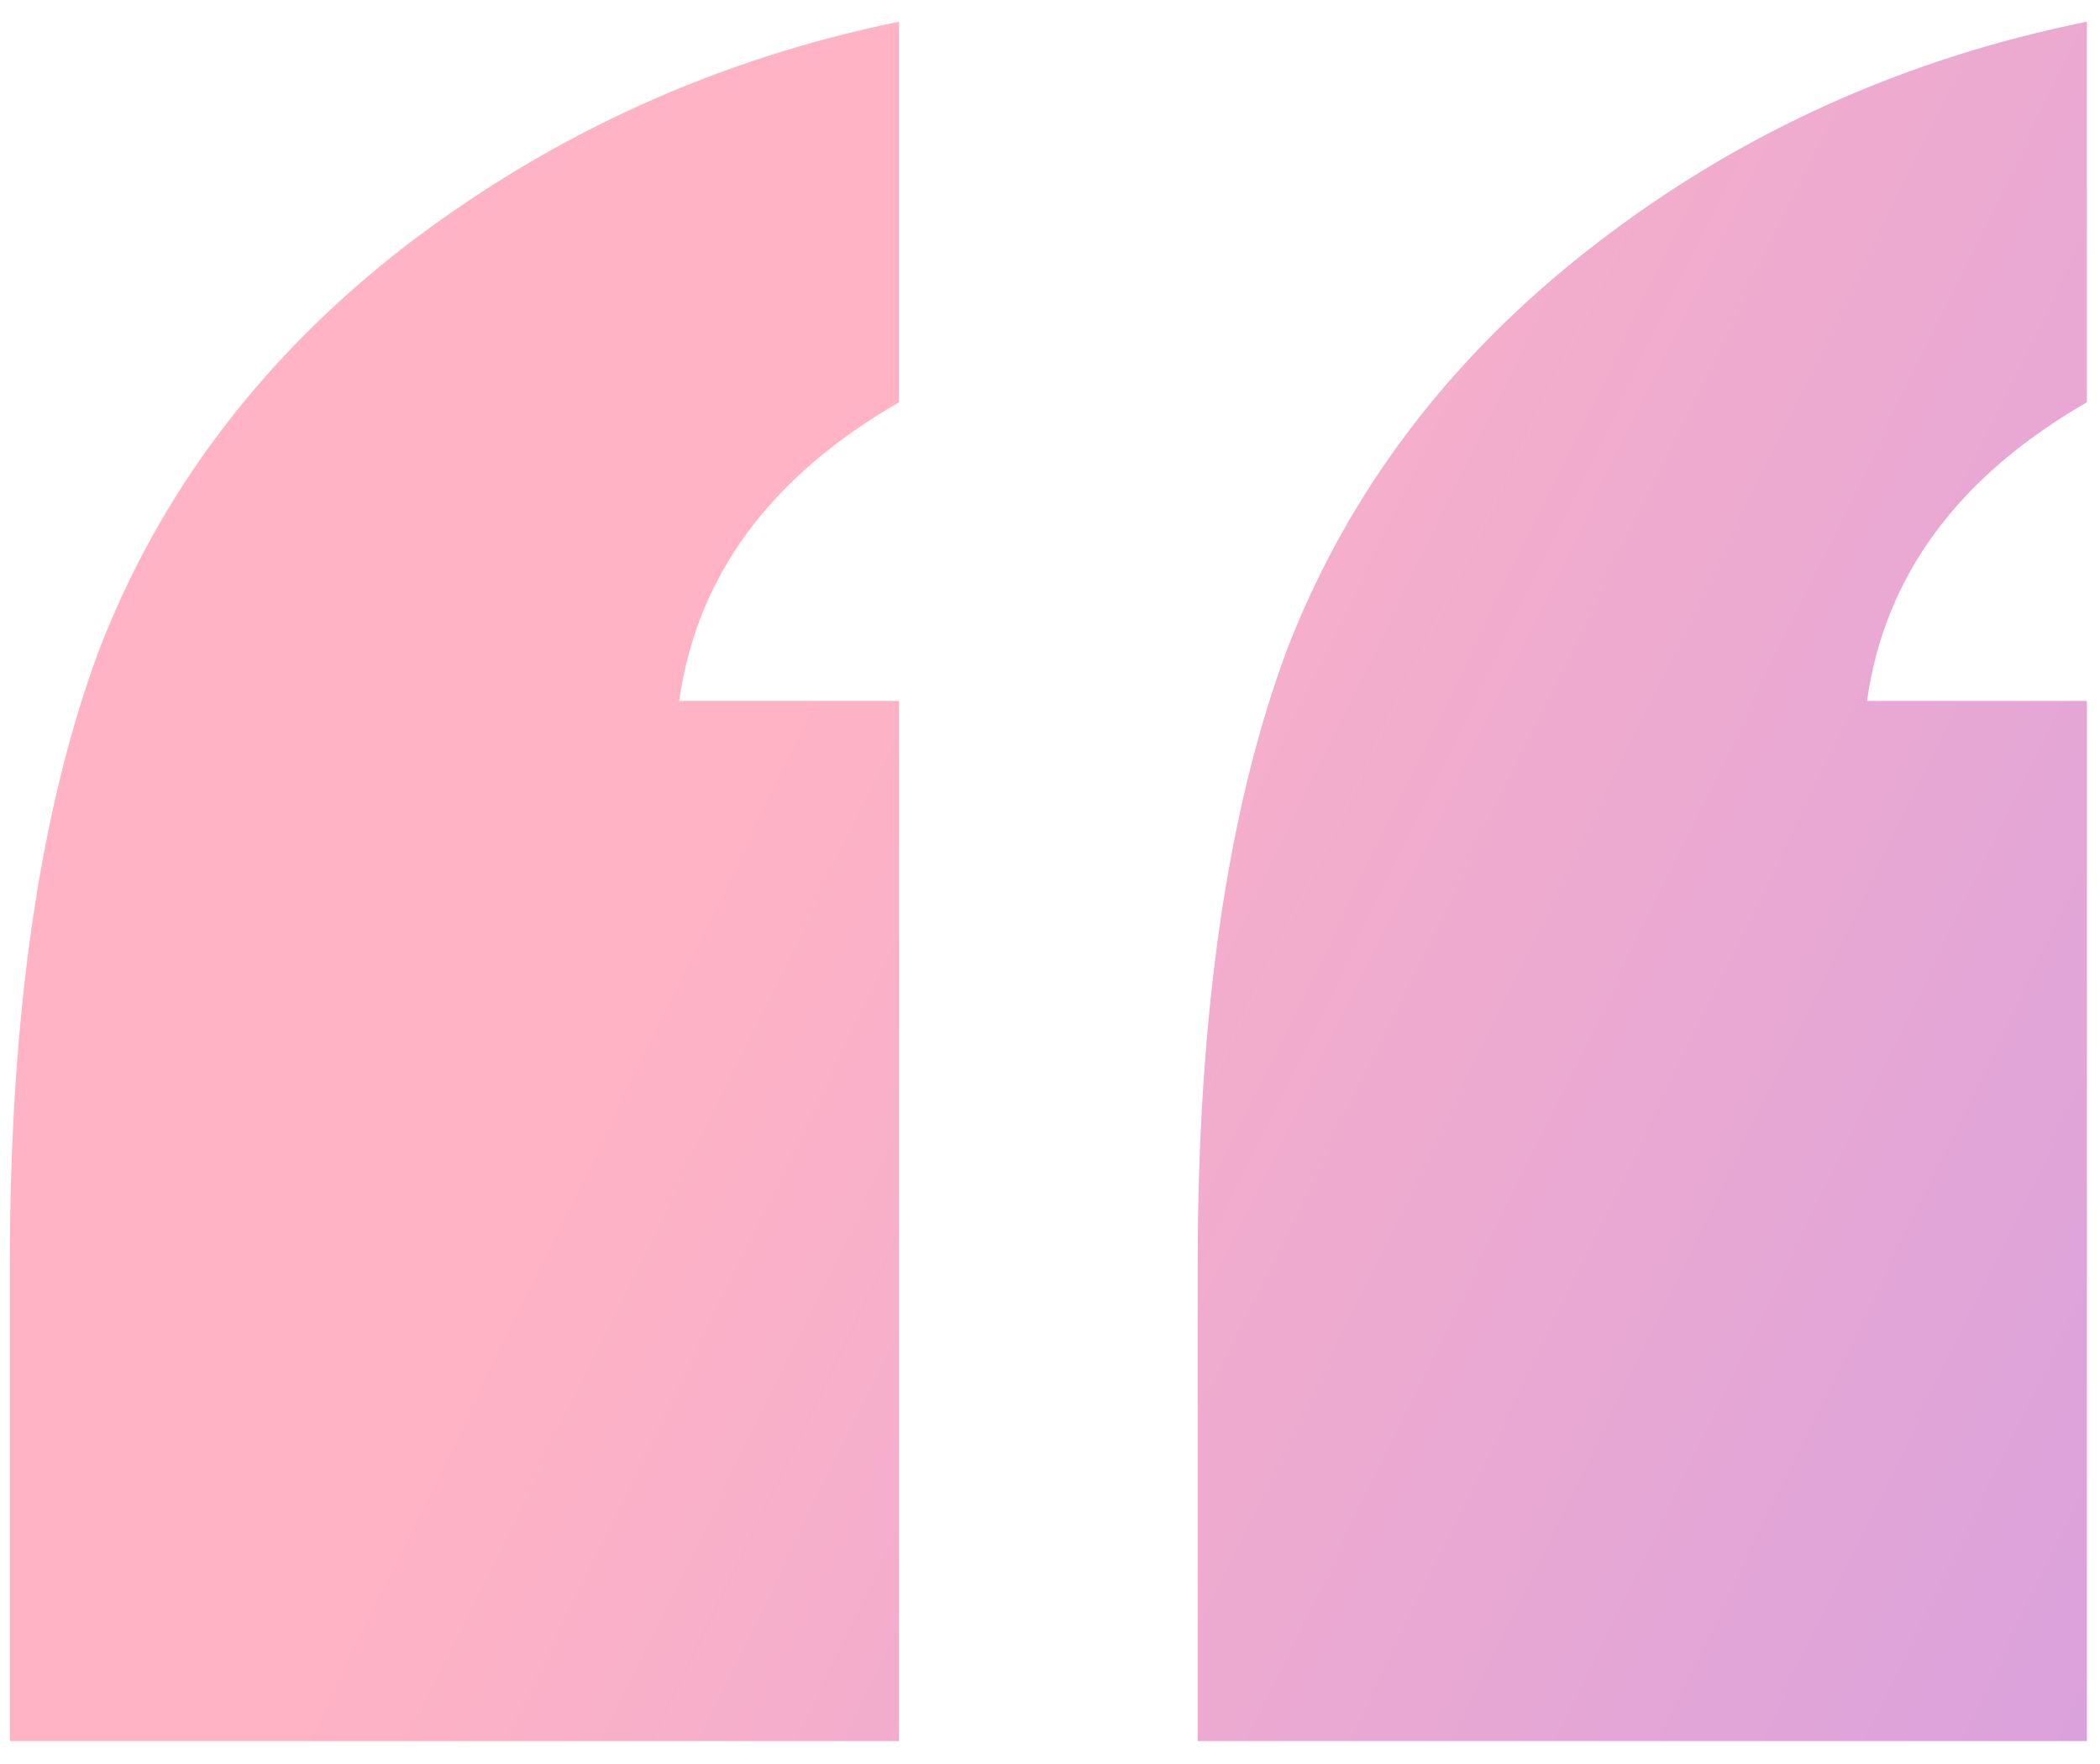
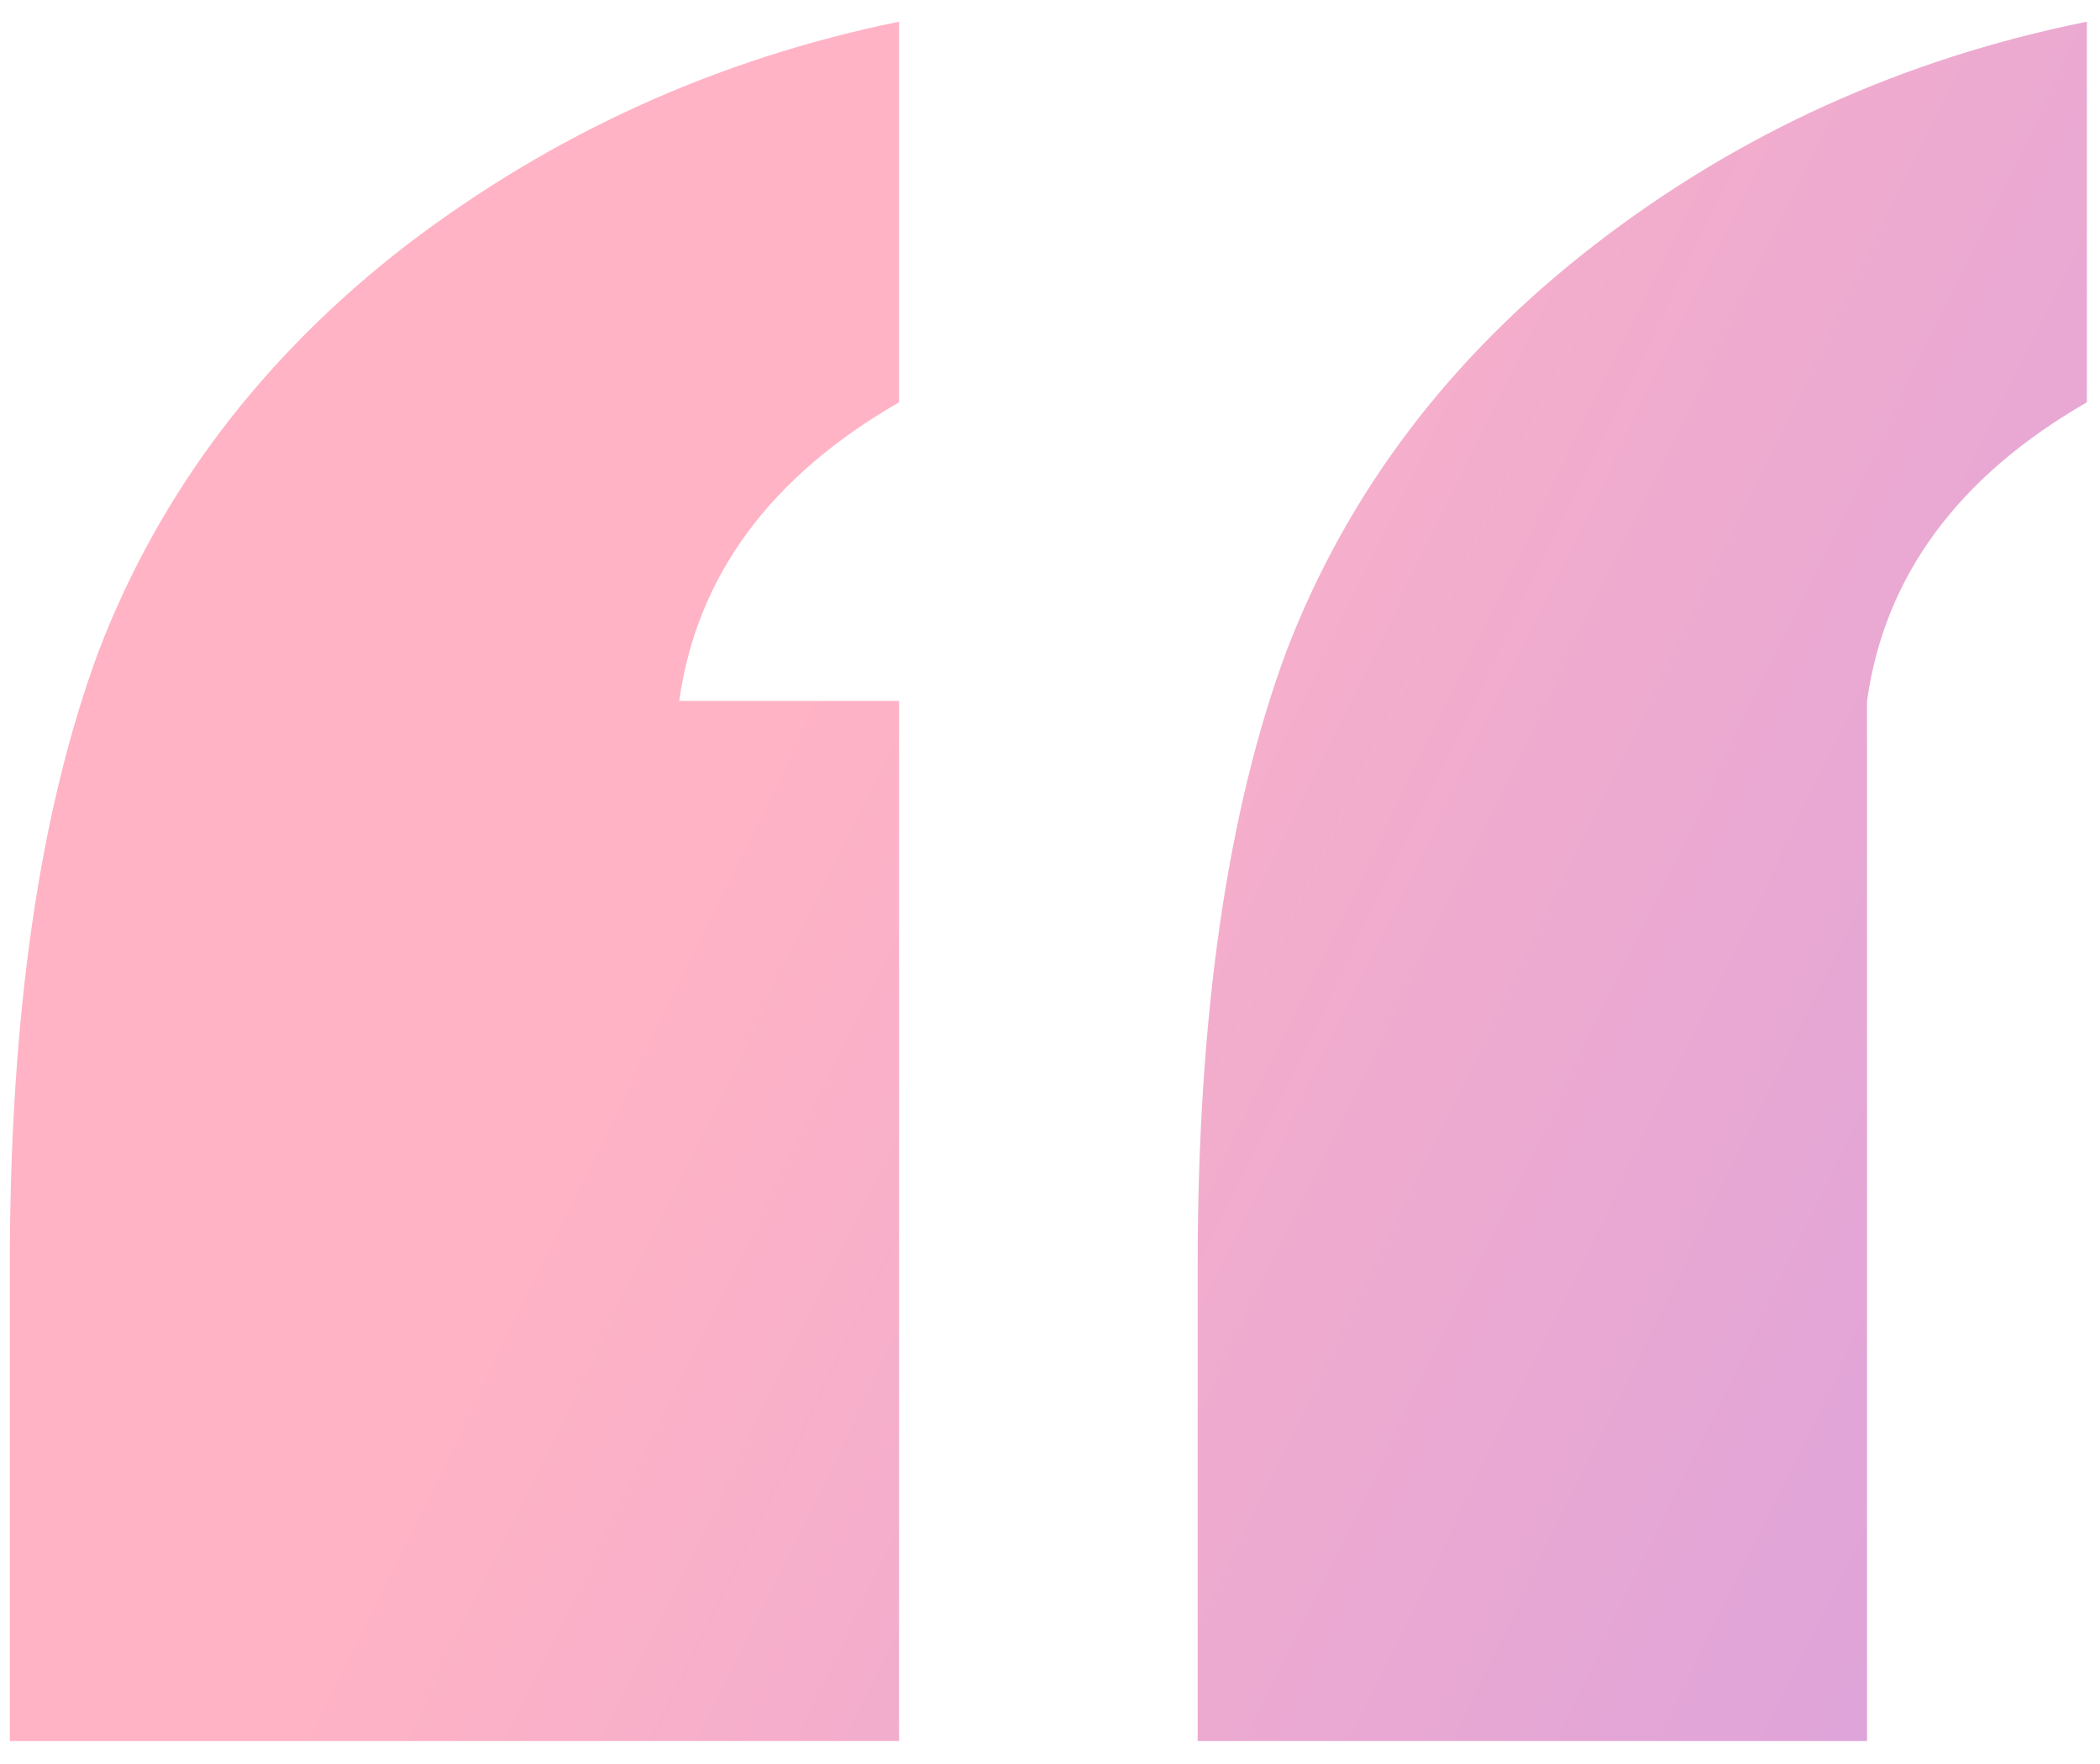
<svg xmlns="http://www.w3.org/2000/svg" width="50" height="42" viewBox="0 0 50 42" fill="none">
-   <path d="M28.516 41.453V30.125C28.516 24.188 29.219 19.318 30.625 15.516C32.083 11.713 34.531 8.484 37.969 5.828C41.406 3.172 45.312 1.401 49.688 0.516V9.578C46.615 11.349 44.87 13.719 44.453 16.688H49.688V41.453H28.516ZM0.234 41.453V30.125C0.234 24.188 0.938 19.318 2.344 15.516C3.802 11.713 6.25 8.484 9.688 5.828C13.177 3.172 17.083 1.401 21.406 0.516V9.578C18.333 11.349 16.588 13.719 16.172 16.688H21.406V41.453H0.234Z" fill="url(#paint0_linear)" fill-opacity="0.6" />
+   <path d="M28.516 41.453V30.125C28.516 24.188 29.219 19.318 30.625 15.516C32.083 11.713 34.531 8.484 37.969 5.828C41.406 3.172 45.312 1.401 49.688 0.516V9.578C46.615 11.349 44.87 13.719 44.453 16.688V41.453H28.516ZM0.234 41.453V30.125C0.234 24.188 0.938 19.318 2.344 15.516C3.802 11.713 6.25 8.484 9.688 5.828C13.177 3.172 17.083 1.401 21.406 0.516V9.578C18.333 11.349 16.588 13.719 16.172 16.688H21.406V41.453H0.234Z" fill="url(#paint0_linear)" fill-opacity="0.6" />
  <defs>
    <linearGradient id="paint0_linear" x1="72.137" y1="97.923" x2="-2.899" y2="61.302" gradientUnits="userSpaceOnUse">
      <stop stop-color="#7941F1" />
      <stop offset="1" stop-color="#FF809E" />
    </linearGradient>
  </defs>
</svg>